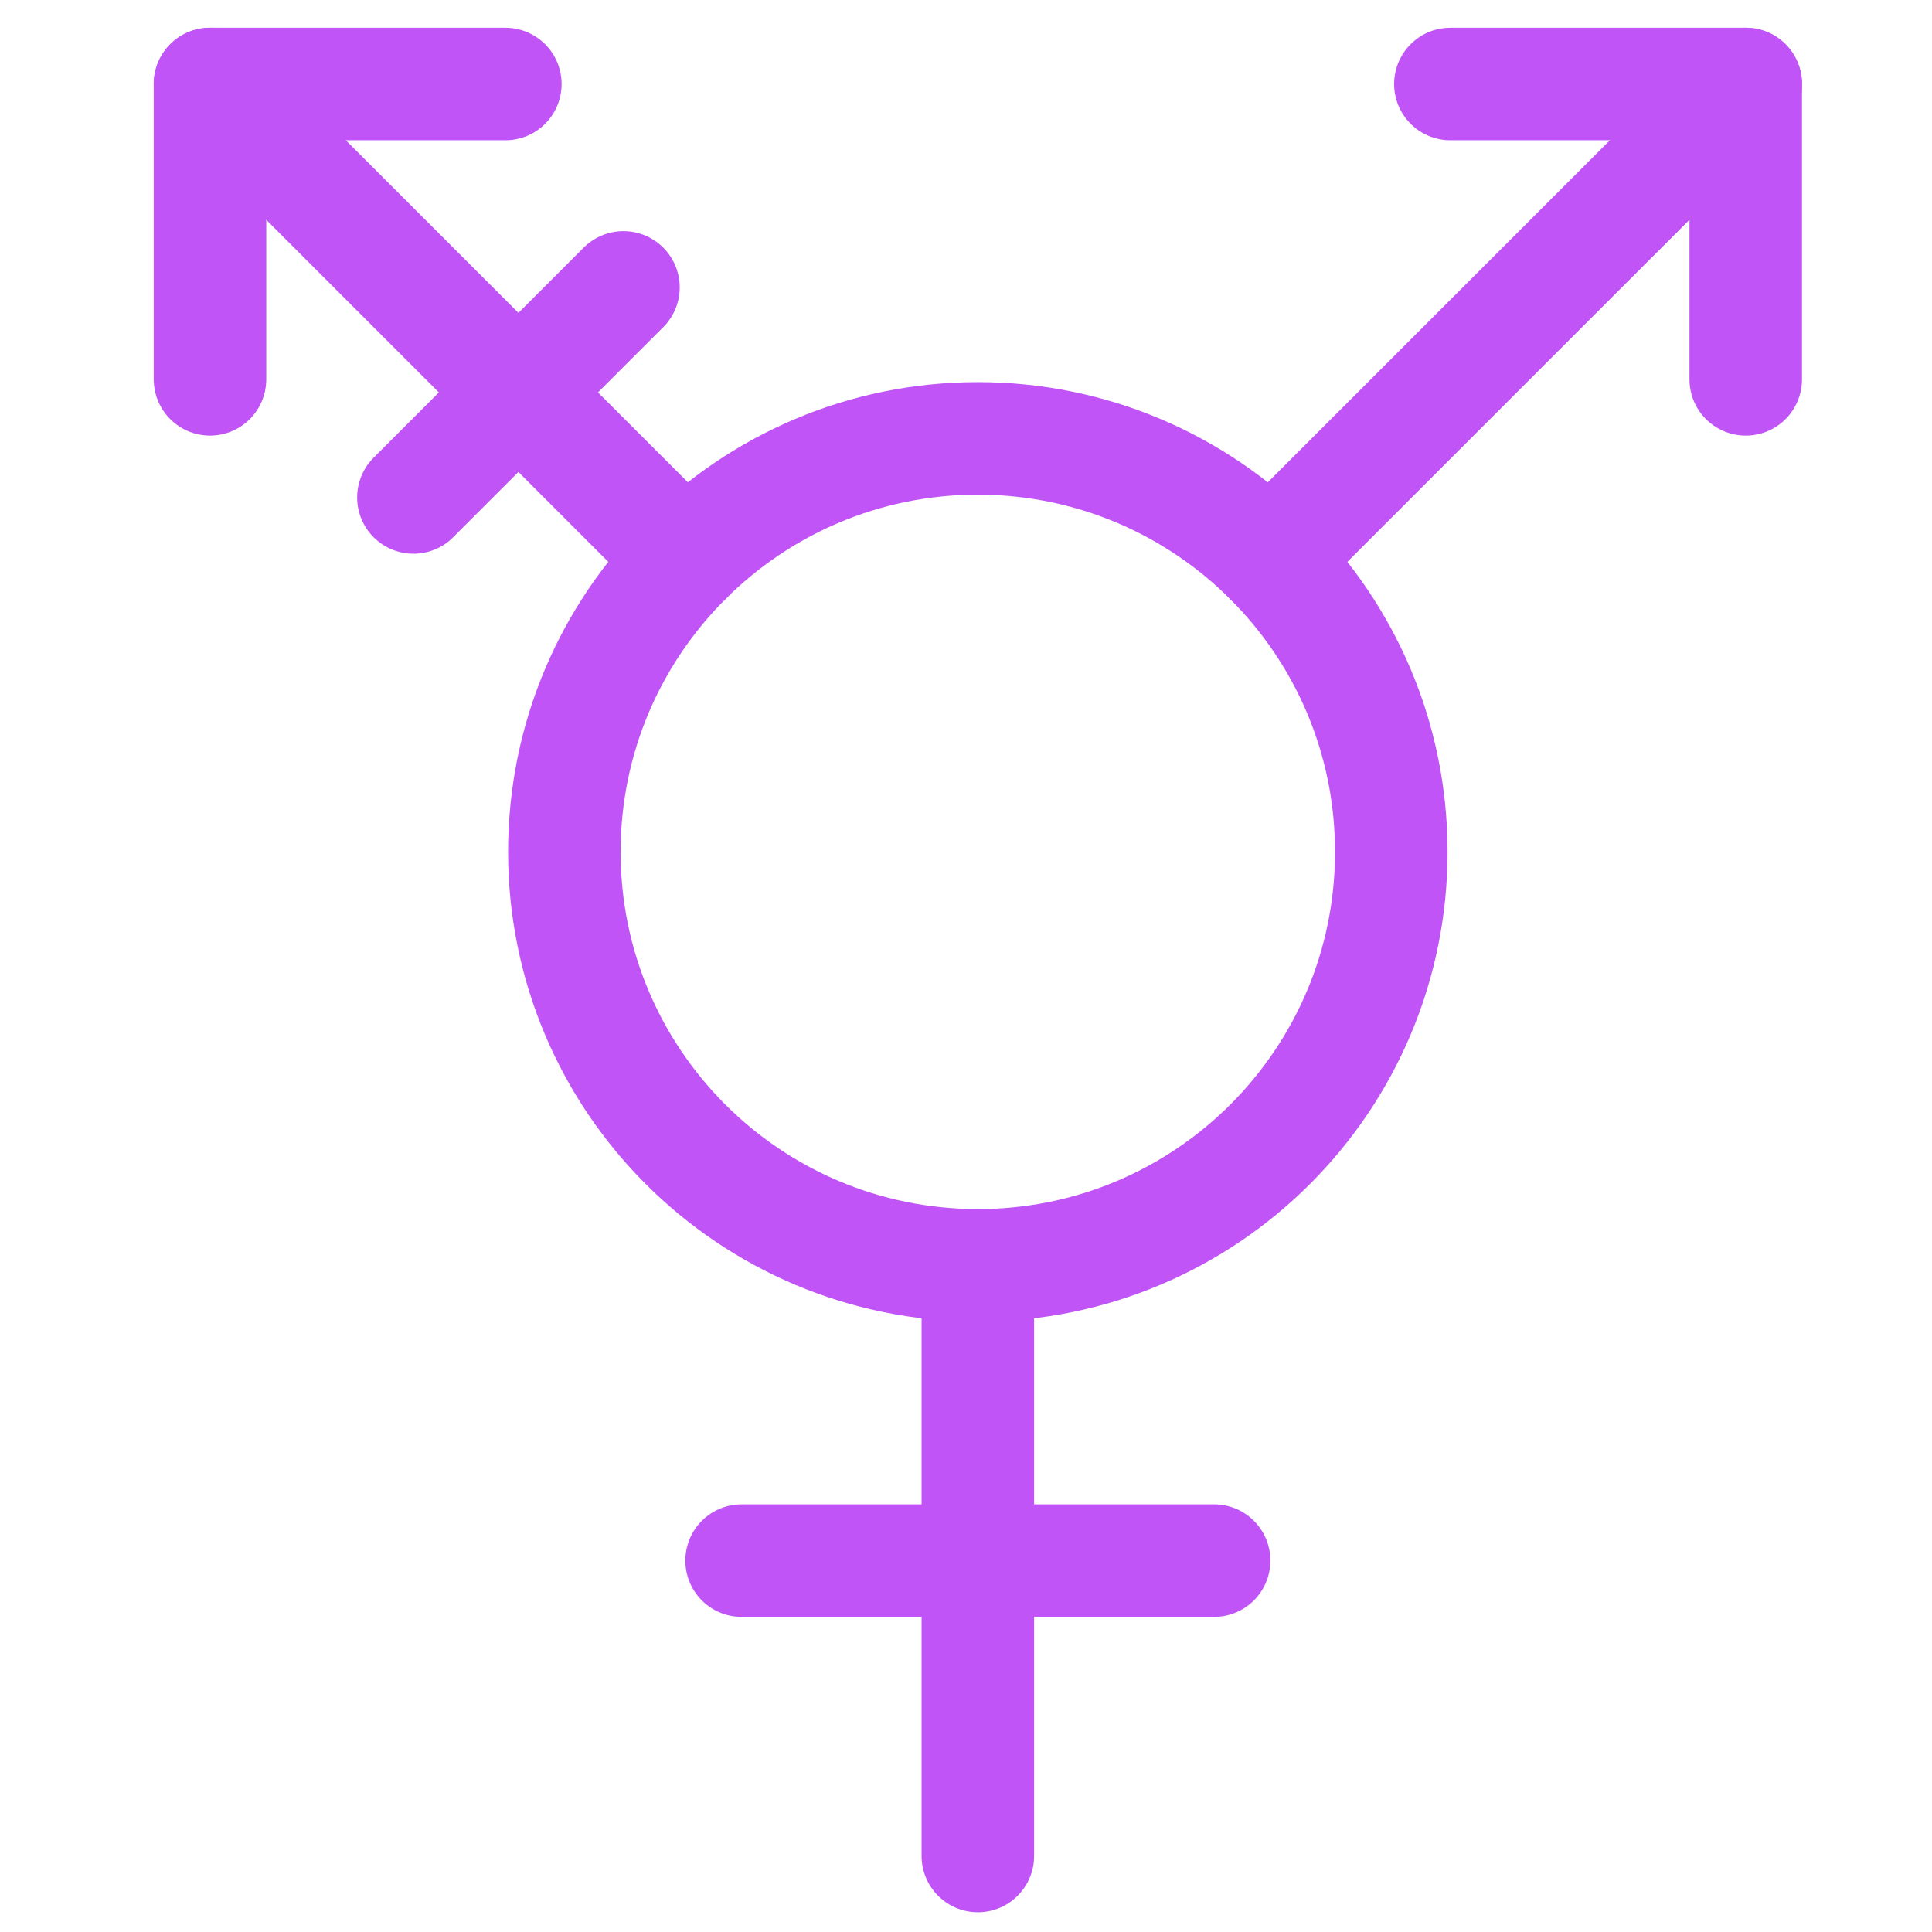
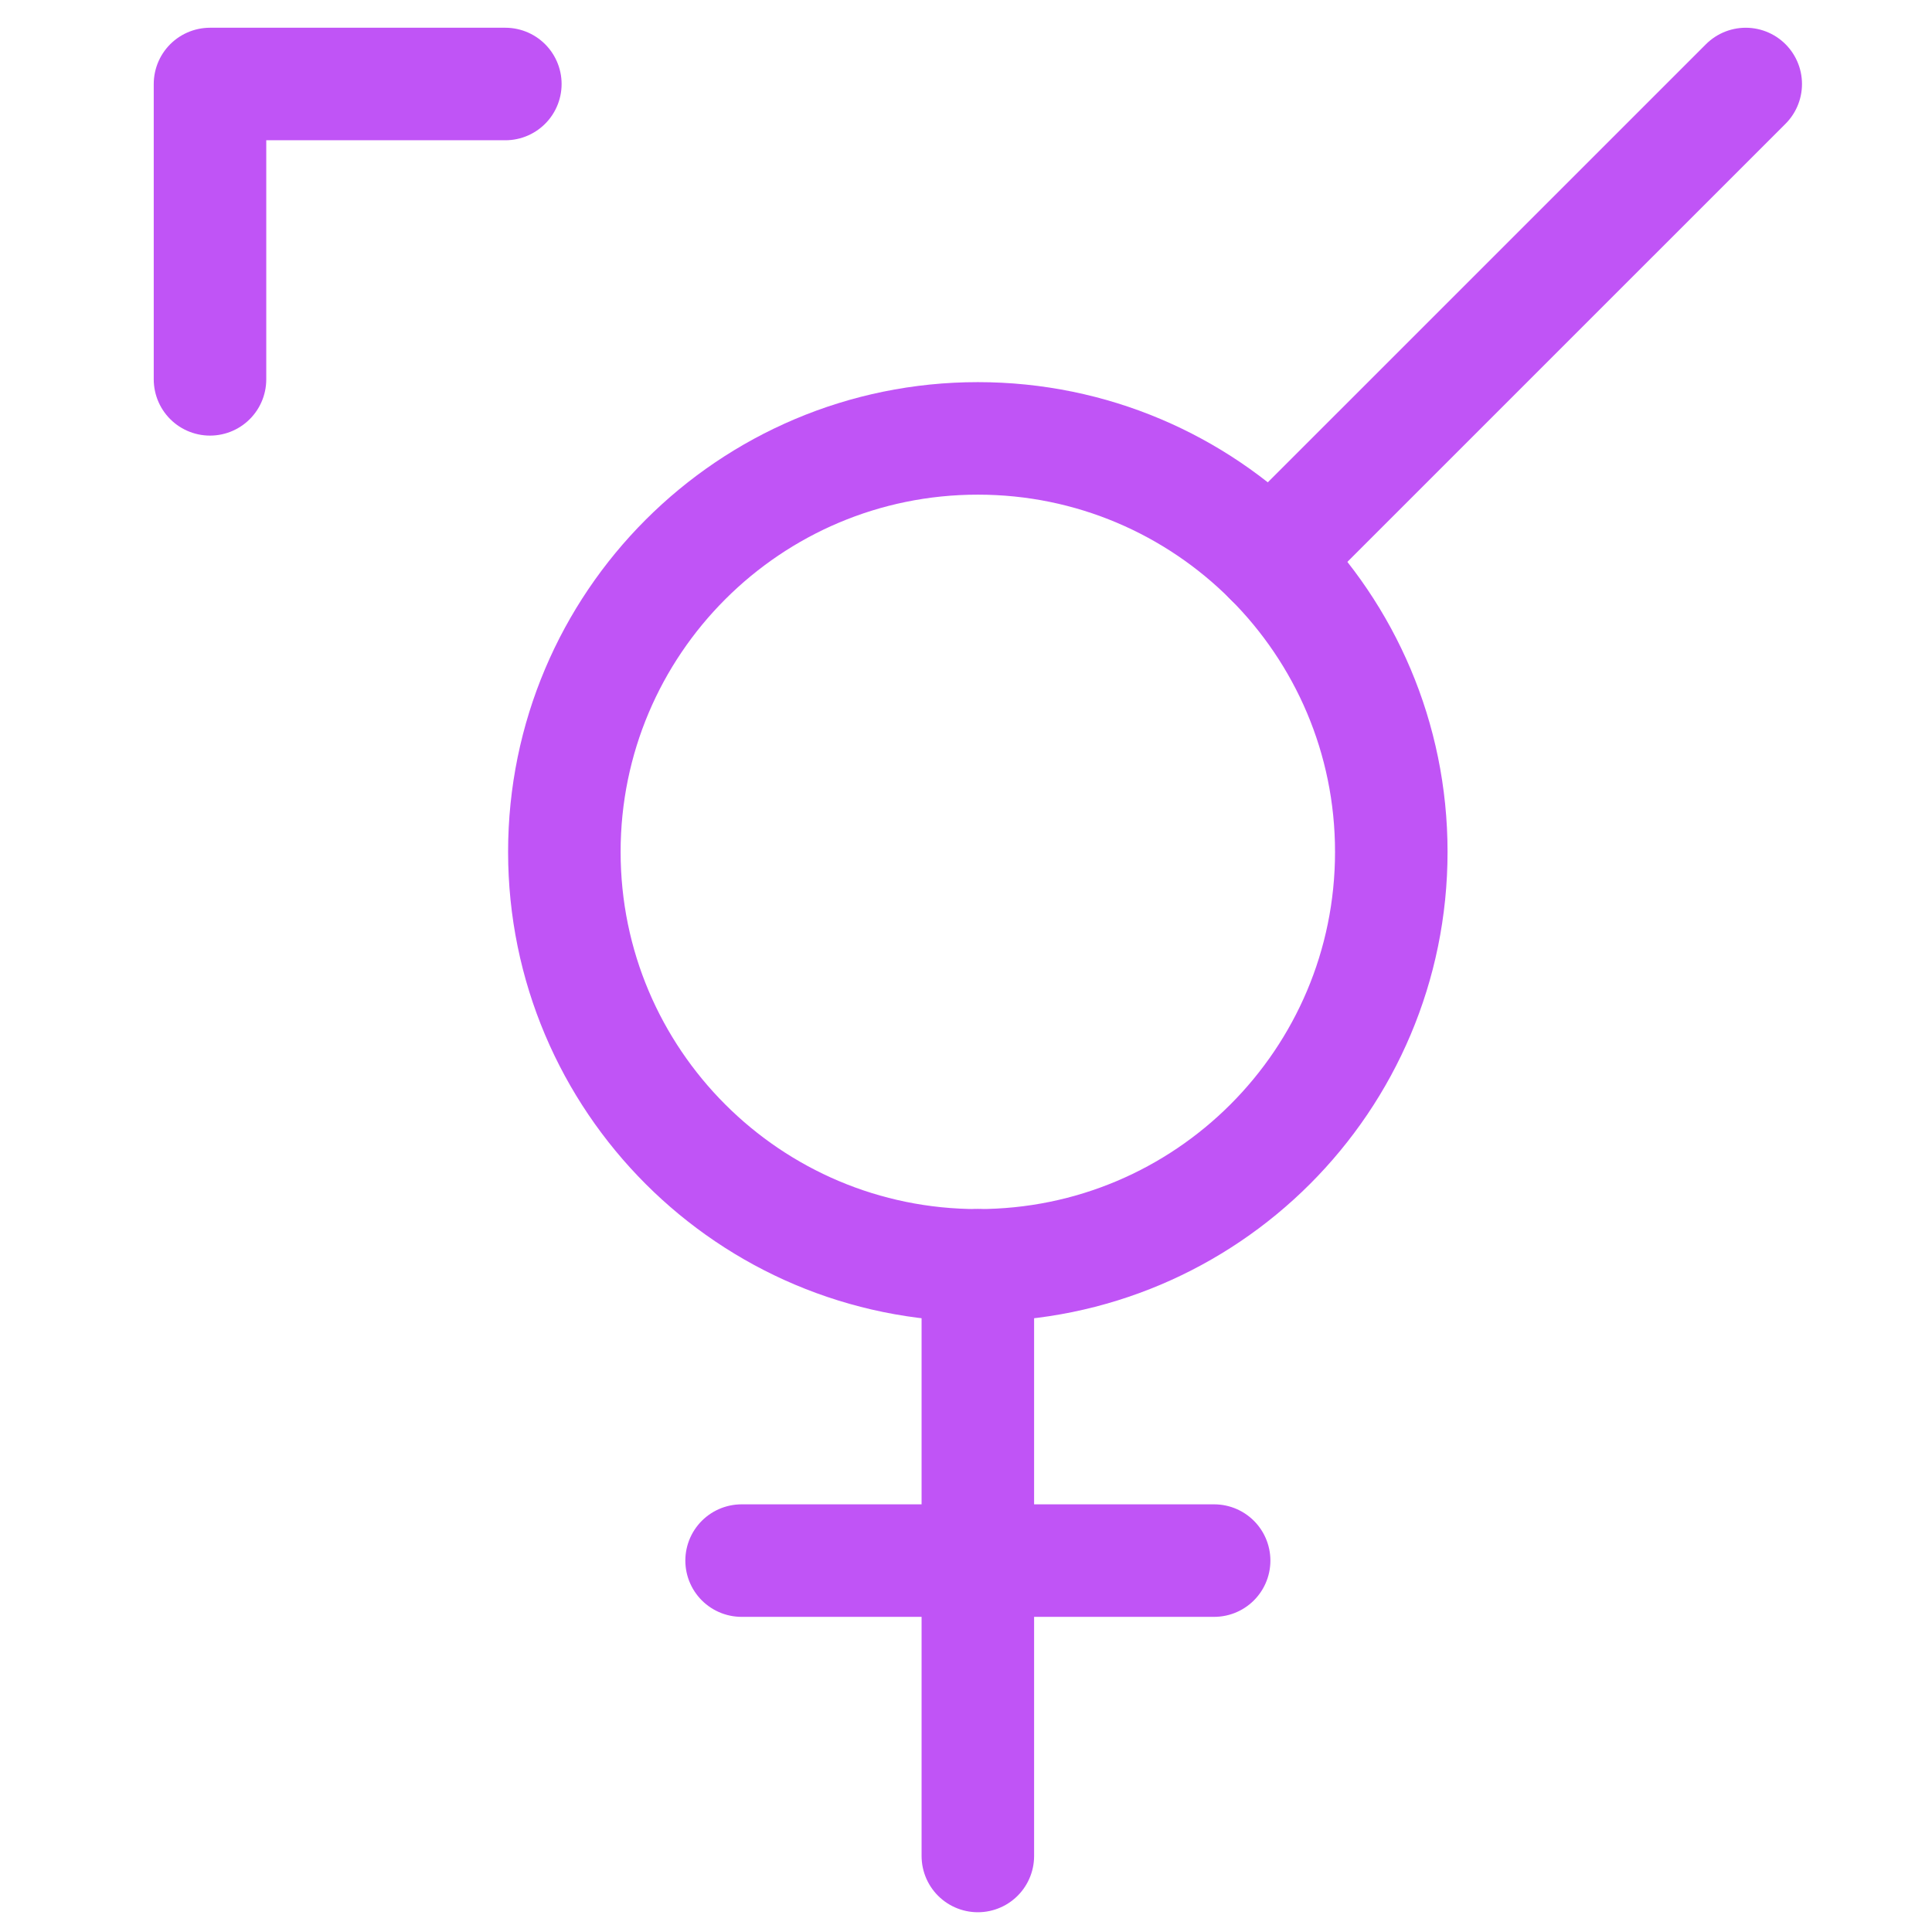
<svg xmlns="http://www.w3.org/2000/svg" width="46" height="46" viewBox="0 0 46 46" fill="none">
  <g clip-path="url(#clip0_4564_4873)">
    <path d="M23.282 30.127C28.718 30.127 33.126 25.72 33.126 20.283C33.126 14.846 28.718 10.438 23.282 10.438C17.845 10.438 13.437 14.846 13.437 20.283C13.437 25.72 17.845 30.127 23.282 30.127Z" stroke="#C054F6" stroke-width="2.679" stroke-miterlimit="10" stroke-linecap="round" stroke-linejoin="round" />
    <path d="M5 9.032V2H12.032" stroke="#C054F6" stroke-width="2.679" stroke-miterlimit="10" stroke-linecap="round" stroke-linejoin="round" />
-     <path d="M41.565 9.032V2H34.533" stroke="#C054F6" stroke-width="2.679" stroke-miterlimit="10" stroke-linecap="round" stroke-linejoin="round" />
-     <path d="M16.322 13.322L5 2" stroke="#C054F6" stroke-width="2.679" stroke-miterlimit="10" stroke-linecap="round" stroke-linejoin="round" />
    <path d="M30.242 13.322L41.565 2" stroke="#C054F6" stroke-width="2.679" stroke-miterlimit="10" stroke-linecap="round" stroke-linejoin="round" />
    <path d="M23.282 30.127V44.19" stroke="#C054F6" stroke-width="2.679" stroke-miterlimit="10" stroke-linecap="round" stroke-linejoin="round" />
    <path d="M17.657 37.157H28.908" stroke="#C054F6" stroke-width="2.679" stroke-miterlimit="10" stroke-linecap="round" stroke-linejoin="round" />
-     <path d="M9.843 11.844L14.844 6.843" stroke="#C054F6" stroke-width="2.679" stroke-miterlimit="10" stroke-linecap="round" stroke-linejoin="round" />
  </g>
  <defs>
    <clipPath id="clip0_4564_4873">
      <rect width="45.714" height="45.714" fill="white" transform="translate(0.143 0.143)" />
    </clipPath>
  </defs>
</svg>